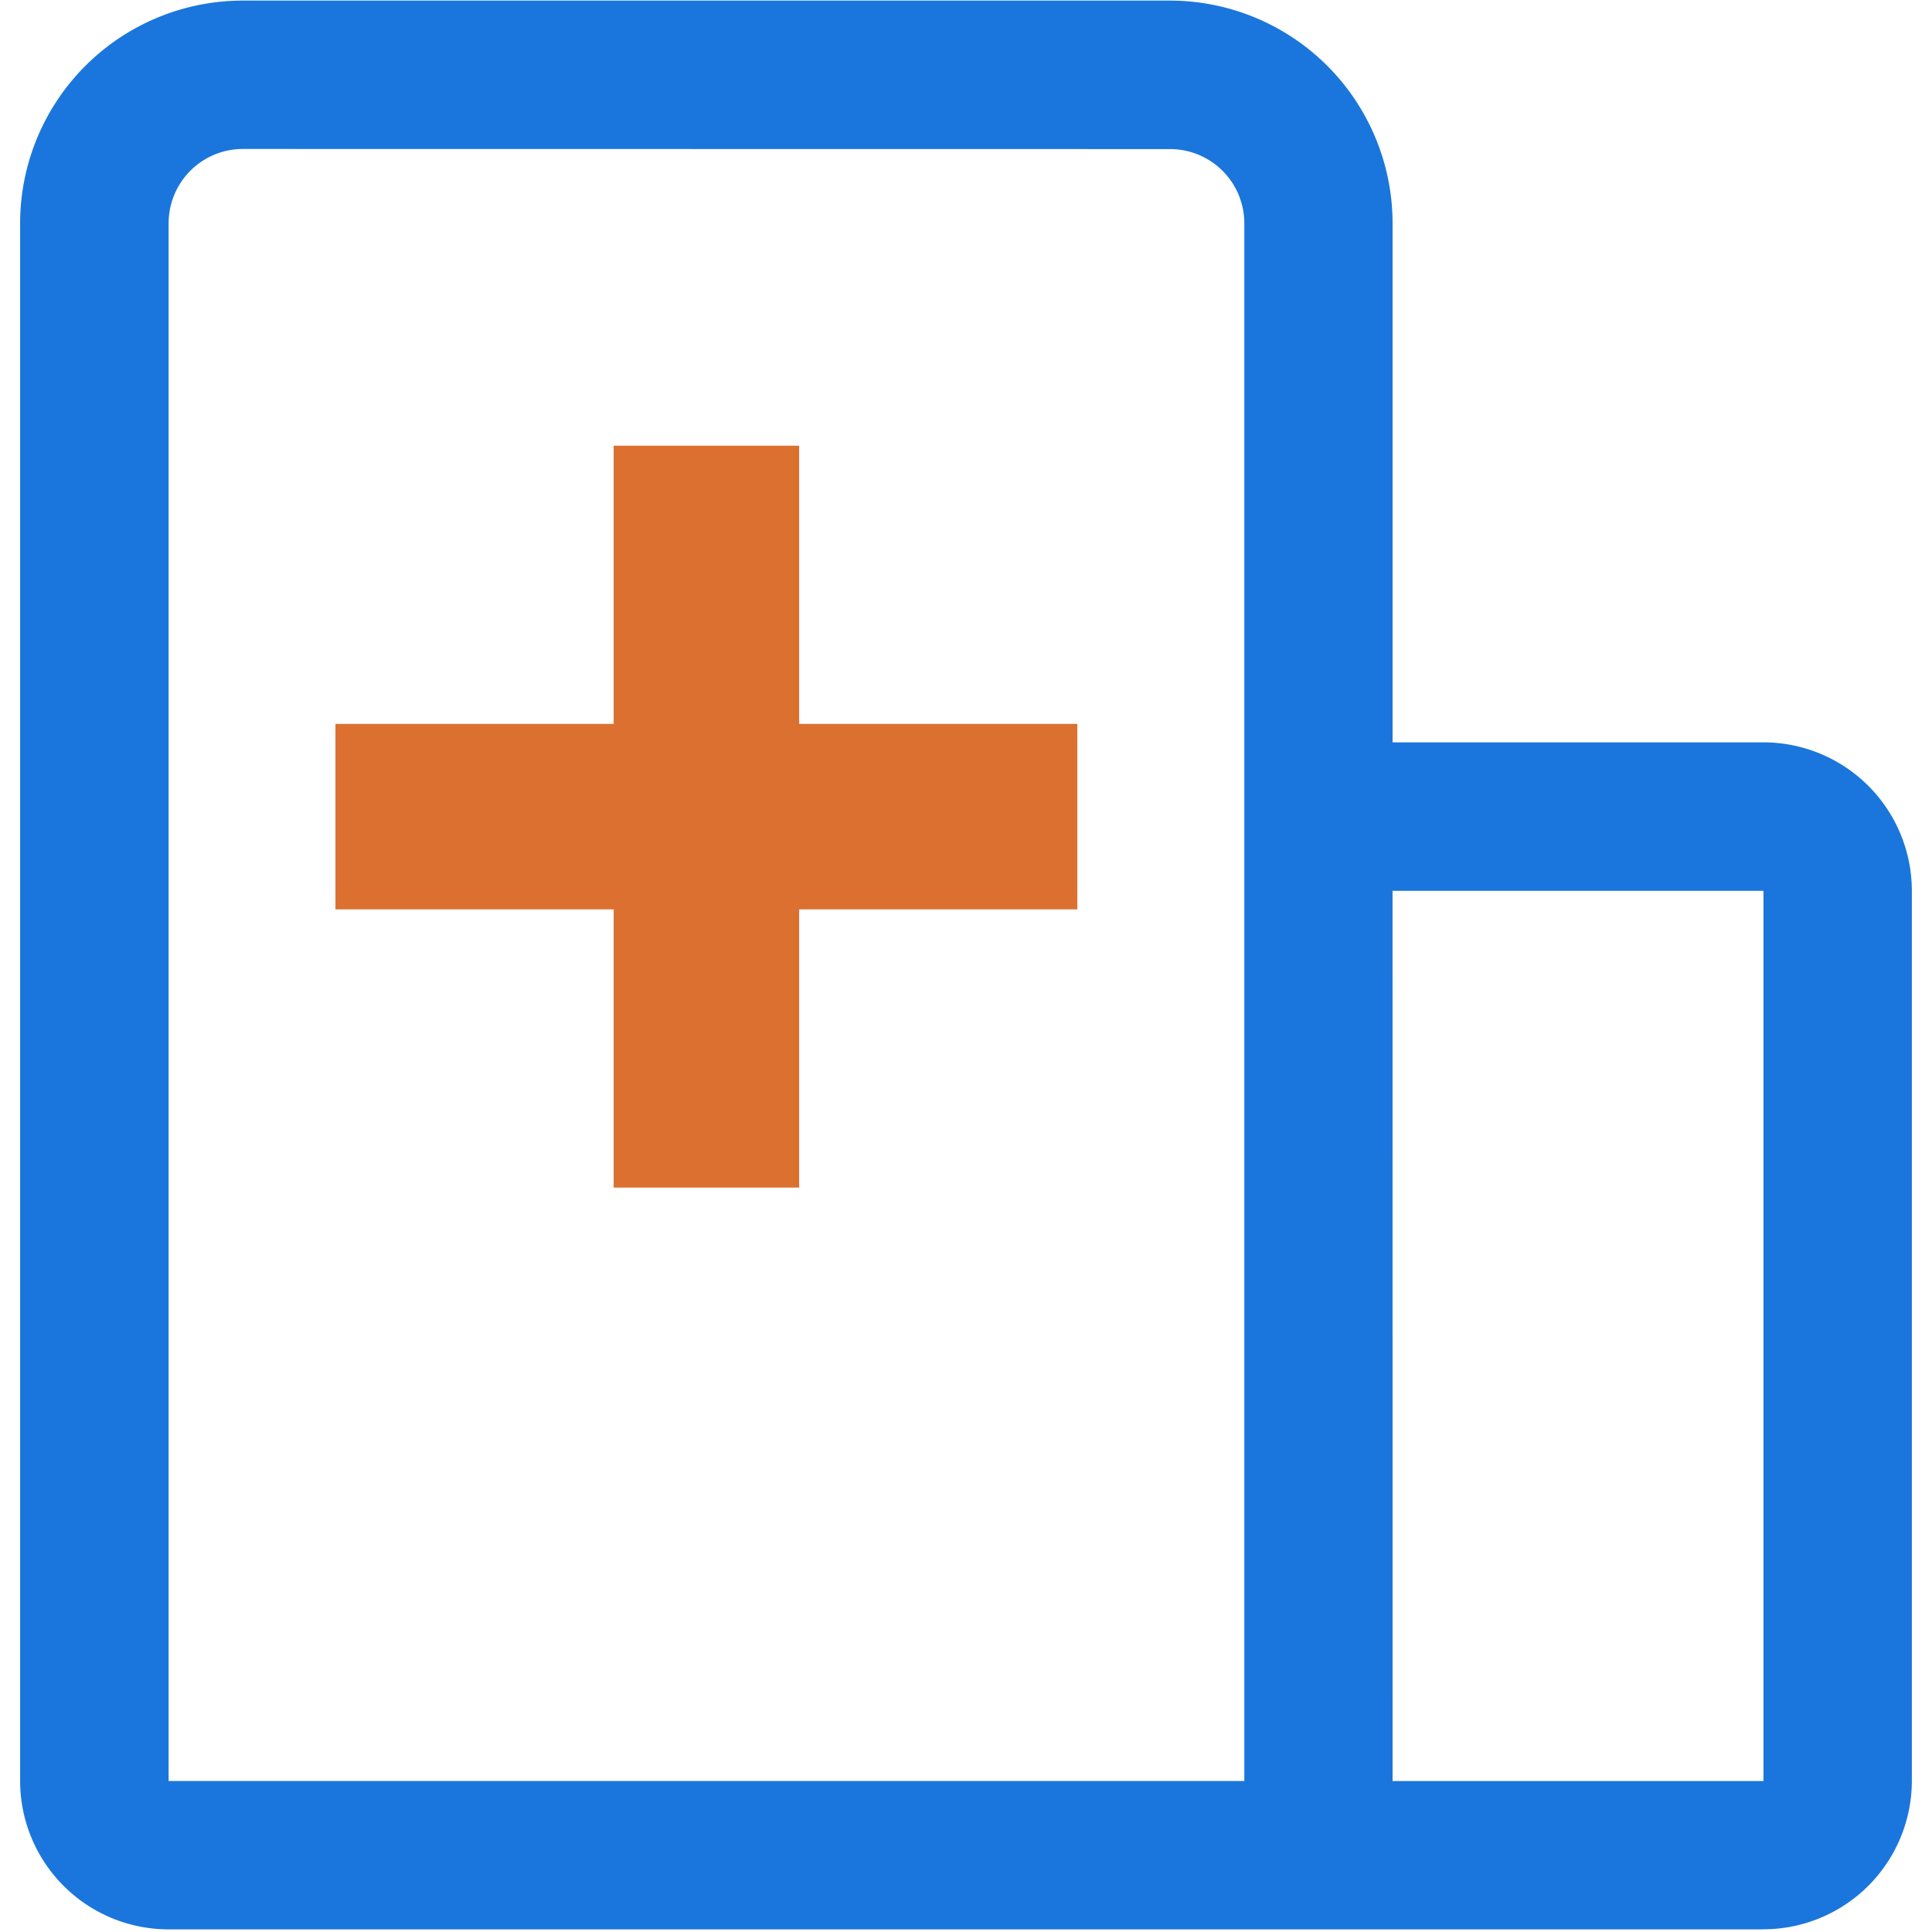
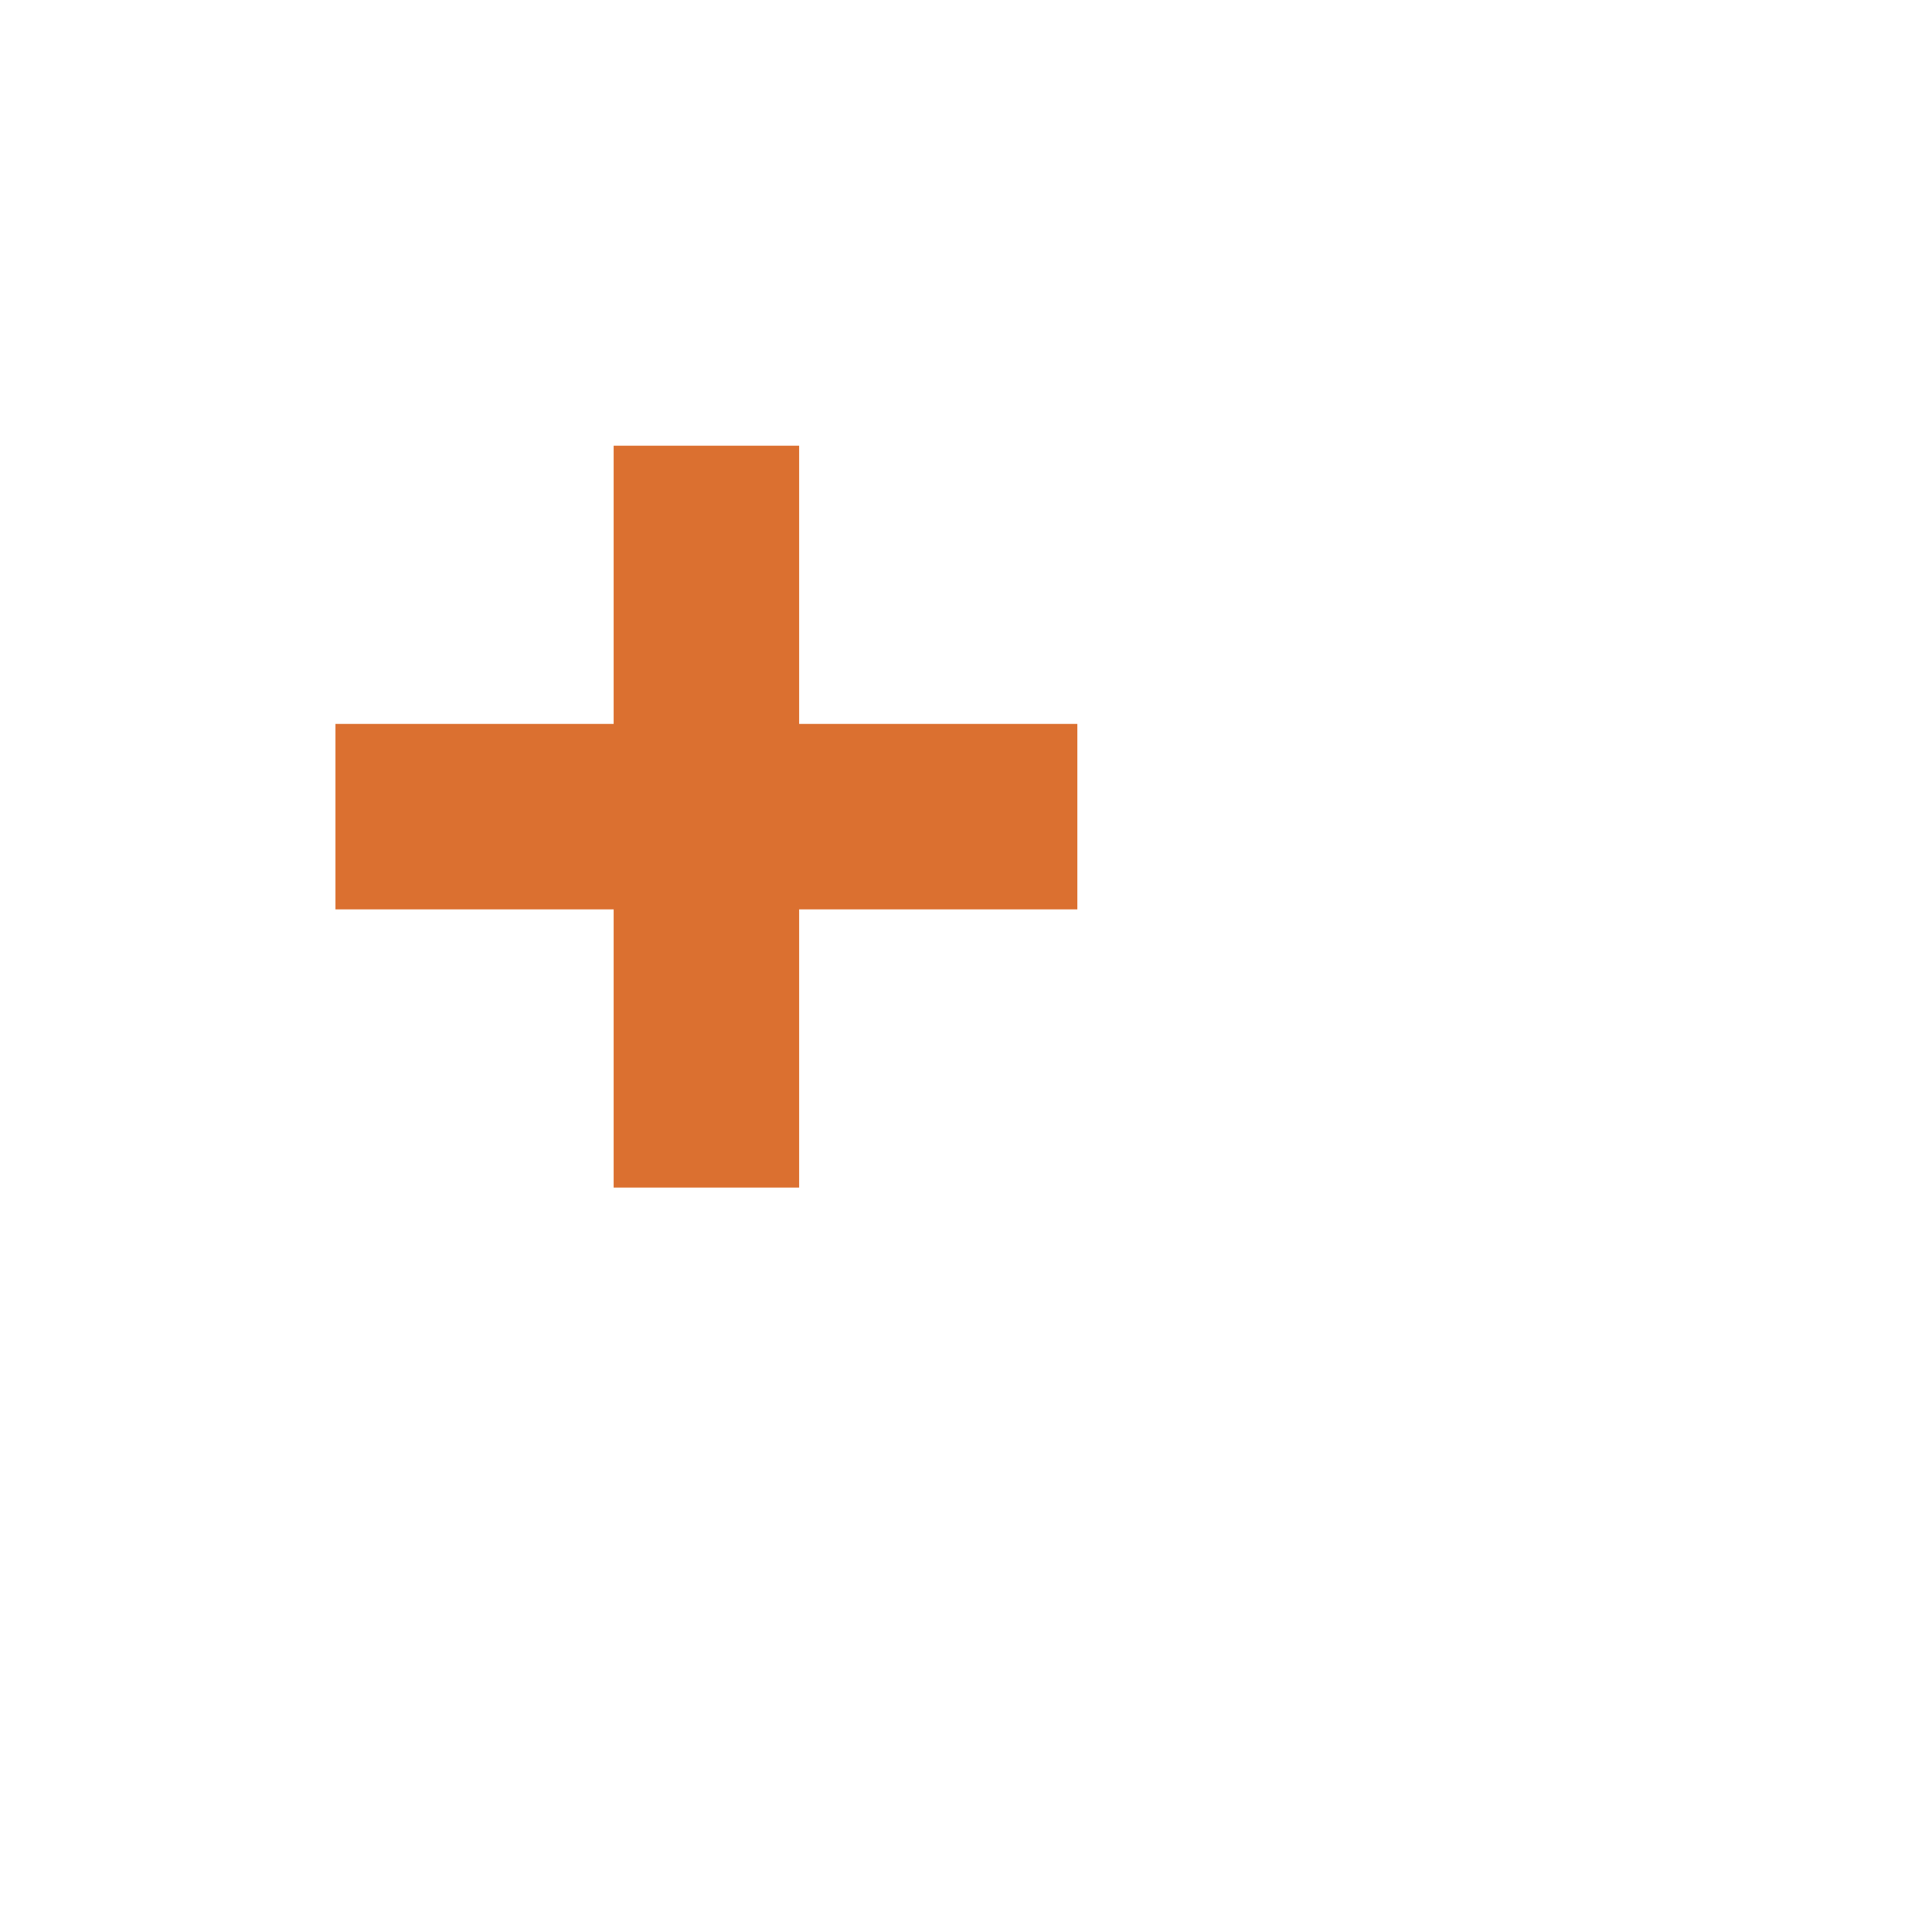
<svg xmlns="http://www.w3.org/2000/svg" t="1606404430176" class="icon" viewBox="0 0 1024 1024" version="1.1" p-id="2463" width="200" height="200">
  <defs>
    <style type="text/css" />
  </defs>
-   <path d="M934.675 1022.609H89.309A78.708 78.708 0 0 1 10.667 943.967V118.282A118.086 118.086 0 0 1 128.638 0.311h491.501a118.102 118.102 0 0 1 117.955 117.971v275.174h196.581a78.724 78.724 0 0 1 78.642 78.642v471.82a78.708 78.708 0 0 1-78.642 78.642z m-196.581-78.626h196.581V472.147H738.078zM128.638 78.953a39.378 39.378 0 0 0-39.264 39.264V943.967h570.143V118.282a39.362 39.362 0 0 0-39.264-39.264z m0 0" fill="#1A76DC" p-id="2464" />
  <path d="M571.01 383.689h-147.452V236.237h-98.307v147.452h-147.452v98.307h147.452v147.452h98.307v-147.452h147.452z m0 0" fill="#DB7030" p-id="2465" />
</svg>